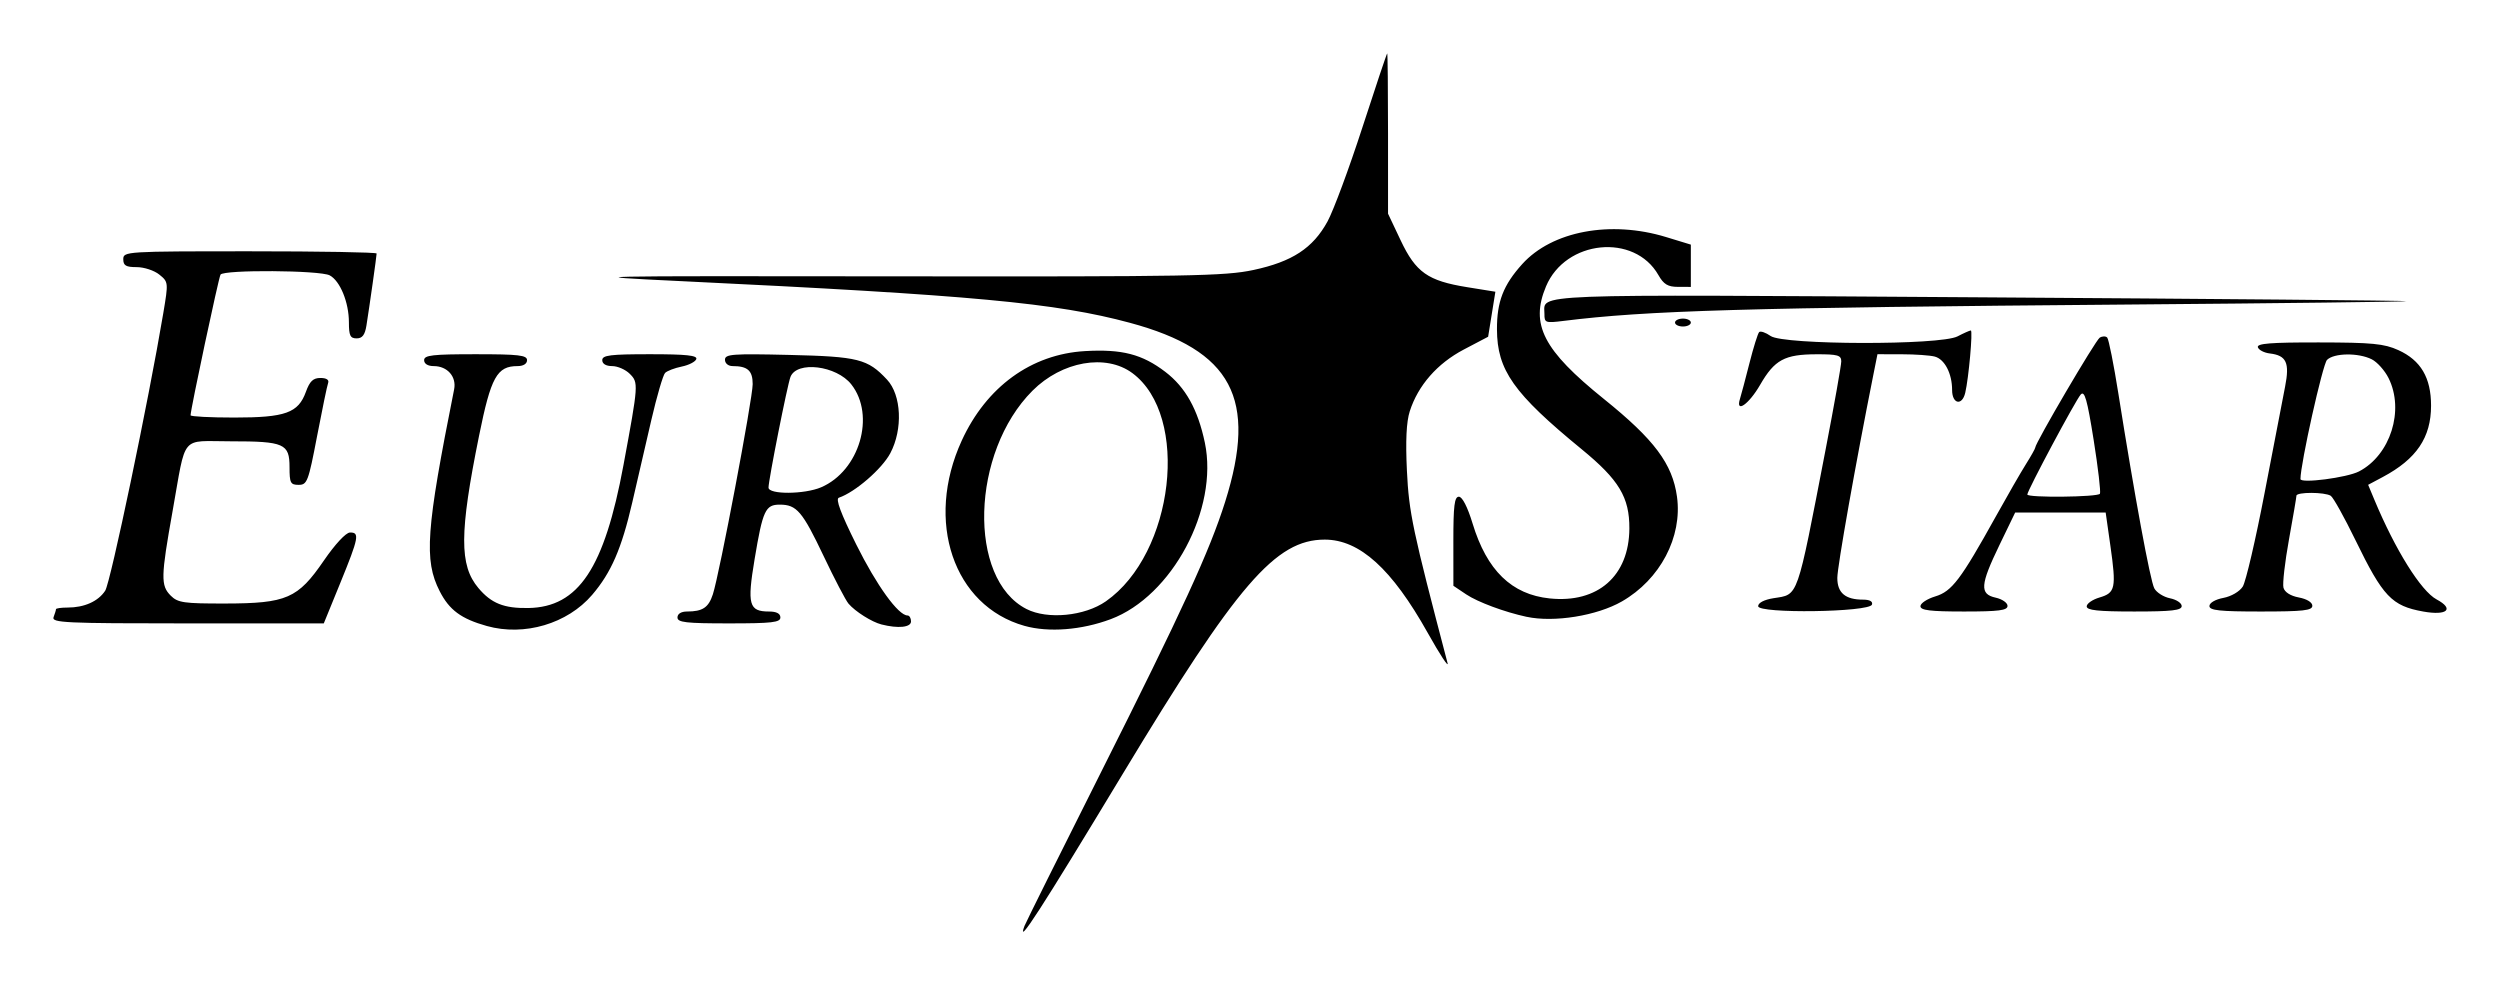
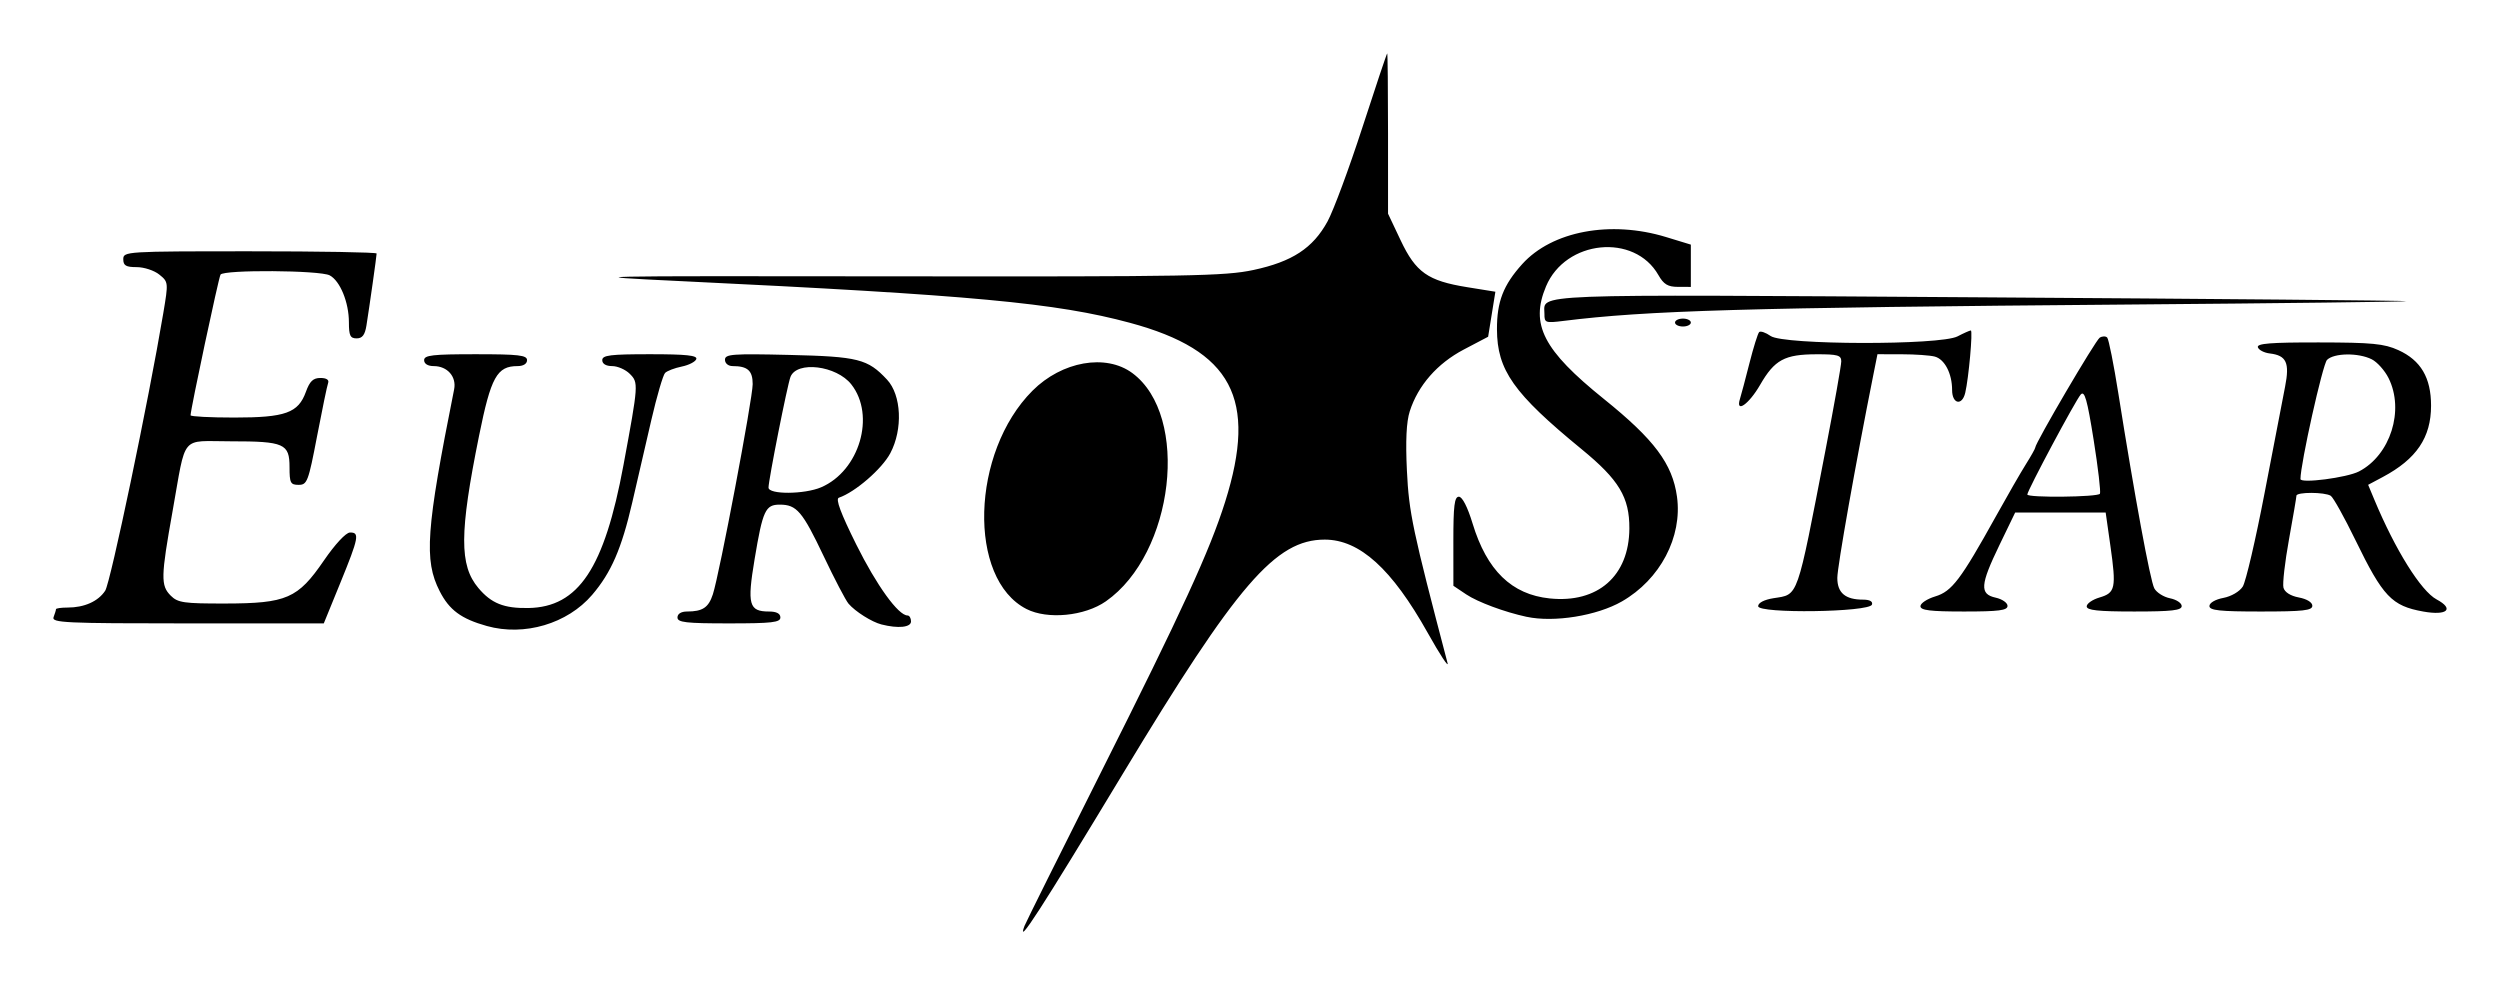
<svg xmlns="http://www.w3.org/2000/svg" xmlns:ns1="http://www.inkscape.org/namespaces/inkscape" xmlns:ns2="http://sodipodi.sourceforge.net/DTD/sodipodi-0.dtd" width="936.705mm" height="369.088mm" viewBox="0 0 936.705 369.088" version="1.1" id="svg8" ns1:version="0.92.4 (5da689c313, 2019-01-14)" ns2:docname="eurostar.svg">
  <defs id="defs2" />
  <ns2:namedview id="base" pagecolor="#ffffff" bordercolor="#666666" borderopacity="1.0" ns1:pageopacity="0.0" ns1:pageshadow="2" ns1:zoom="0.10718814" ns1:cx="3019.8704" ns1:cy="998.31298" ns1:document-units="mm" ns1:current-layer="layer1" showgrid="false" ns1:pagecheckerboard="true" fit-margin-top="20" fit-margin-left="20" fit-margin-right="20" fit-margin-bottom="20" ns1:window-width="1920" ns1:window-height="1017" ns1:window-x="-8" ns1:window-y="-8" ns1:window-maximized="1" />
  <g ns1:label="Layer 1" ns1:groupmode="layer" id="layer1" transform="translate(750.446,-43.882)">
-     <path style="fill:#000000;stroke-width:1.483" d="m -366.579,390.798 c 0.496,-1.292 13.37,-27.155 28.61,-57.473 30.467,-60.611 40.77,-83.05 46.555,-101.394 12.205,-38.702 2.605,-56.764 -35.664,-67.098 -27.614,-7.456 -58.978,-10.369 -168.049,-15.608 -40.015,-1.922 -38.485,-1.956 80.833,-1.805 109.465,0.139 122.807,-0.099 133.486,-2.38 14.531,-3.104 22.288,-8.184 27.759,-18.181 2.215,-4.048 8.087,-19.875 13.047,-35.17 4.961,-15.295 9.155,-27.809 9.321,-27.808 0.166,0.001 0.303,13.517 0.305,30.034 l 0.003,30.032 4.722,9.976 c 5.693,12.026 10.169,15.177 24.947,17.561 l 10.551,1.702 -1.358,8.434 -1.358,8.434 -9.115,4.79 c -9.95,5.229 -17.134,13.437 -20.249,23.137 -1.268,3.948 -1.61,11.07 -1.069,22.248 0.764,15.784 2.1,22.108 15.221,72.06 0.536,2.039 -2.804,-3.038 -7.421,-11.282 -13.45,-24.016 -25.518,-34.943 -38.591,-34.943 -18.4,0 -32.726,16.615 -75.666,87.755 -30.651,50.78 -39.986,65.227 -36.821,56.979 z M -568.028,278.438 c -9.621,-2.691 -14.069,-5.976 -17.681,-13.056 -5.923,-11.61 -5.112,-22.93 5.417,-75.619 0.948,-4.743 -2.533,-8.712 -7.64,-8.712 -2.213,0 -3.602,-0.858 -3.602,-2.225 0,-1.864 3.131,-2.225 19.281,-2.225 16.15,0 19.281,0.361 19.281,2.225 0,1.357 -1.383,2.225 -3.544,2.225 -7.734,0 -9.973,4.047 -14.432,26.077 -7.368,36.41 -7.425,48.558 -0.266,57.065 4.856,5.771 9.577,7.661 18.739,7.503 18.791,-0.324 28.459,-14.857 35.635,-53.566 5.633,-30.388 5.667,-30.877 2.35,-34.193 -1.587,-1.587 -4.555,-2.886 -6.594,-2.886 -2.307,0 -3.708,-0.84 -3.708,-2.225 0,-1.855 2.98,-2.225 17.922,-2.225 13.478,0 17.772,0.45 17.317,1.816 -0.333,0.999 -2.786,2.262 -5.452,2.807 -2.666,0.545 -5.475,1.619 -6.243,2.387 -0.768,0.768 -3.083,8.682 -5.144,17.587 -2.062,8.905 -5.29,22.865 -7.174,31.023 -3.979,17.226 -7.89,26.225 -15.021,34.555 -9.252,10.809 -25.41,15.586 -39.441,11.661 z m 201.451,-0.051 c -26.63,-7.485 -37.381,-39.193 -23.531,-69.399 9.259,-20.193 26.076,-32.401 46.227,-33.557 13.825,-0.793 21.399,1.169 30.071,7.791 7.554,5.768 12.188,14.077 14.803,26.542 5.196,24.77 -12.277,57.507 -35.288,66.117 -10.912,4.083 -23.261,5.041 -32.282,2.506 z m 30.49,-9.203 c 25.592,-17.896 31.572,-69.473 9.914,-85.51 -9.913,-7.34 -26.378,-4.439 -37.409,6.592 -23.094,23.094 -24.394,70.527 -2.242,81.813 7.884,4.017 21.789,2.663 29.738,-2.895 z m -84.078,8.675 c -3.631,-0.922 -9.834,-4.836 -12.358,-7.797 -1.053,-1.235 -5.245,-9.253 -9.316,-17.819 -7.979,-16.788 -10.105,-19.281 -16.441,-19.281 -5.387,0 -6.374,2.139 -9.426,20.412 -2.849,17.057 -2.141,19.634 5.389,19.634 2.805,0 4.268,0.763 4.268,2.225 0,1.863 -3.131,2.225 -19.281,2.225 -16.15,0 -19.281,-0.361 -19.281,-2.225 0,-1.364 1.387,-2.225 3.587,-2.225 5.834,0 8.045,-1.471 9.673,-6.435 2.453,-7.479 14.921,-73.294 14.921,-78.761 0,-5.067 -1.889,-6.762 -7.537,-6.762 -1.621,0 -2.845,-1.023 -2.845,-2.377 0,-2.107 2.742,-2.312 24.102,-1.806 25.866,0.613 29.371,1.499 36.616,9.254 5.411,5.792 5.987,18.602 1.238,27.559 -3.136,5.914 -13.202,14.626 -19.279,16.684 -1.314,0.445 0.673,5.792 6.526,17.563 7.612,15.308 15.747,26.563 19.2,26.563 0.719,0 1.307,1.001 1.307,2.225 0,2.239 -4.796,2.735 -11.062,1.143 z m -22.633,-51.388 c 14.389,-6.157 20.488,-26.915 11.328,-38.559 -5.566,-7.076 -20.457,-8.901 -22.805,-2.795 -1.171,3.045 -8.223,38.599 -8.223,41.457 0,2.645 13.441,2.575 19.7,-0.103 z m -287.573,48.641 c 0.495,-1.29 0.9,-2.625 0.9,-2.966 0,-0.341 1.959,-0.62 4.353,-0.62 6.288,0 11.473,-2.325 14.088,-6.316 1.994,-3.043 16.245,-71.132 21.765,-103.984 1.937,-11.532 1.92,-11.701 -1.489,-14.461 -1.897,-1.536 -5.711,-2.793 -8.476,-2.793 -4.038,0 -5.027,-0.584 -5.027,-2.966 0,-2.905 0.989,-2.966 47.462,-2.966 26.104,0 47.462,0.373 47.462,0.828 0,0.944 -2.654,19.721 -3.814,26.981 -0.564,3.532 -1.545,4.82 -3.669,4.82 -2.397,0 -2.899,-1.035 -2.899,-5.98 0,-7.501 -3.278,-15.536 -7.193,-17.631 -3.601,-1.927 -39.739,-2.177 -40.91,-0.283 -0.716,1.158 -11.225,50.505 -11.225,52.708 0,0.468 7.375,0.85 16.389,0.85 19.163,0 23.962,-1.723 26.82,-9.627 1.442,-3.988 2.717,-5.205 5.451,-5.205 2.231,0 3.312,0.695 2.885,1.854 -0.376,1.02 -2.248,10.03 -4.159,20.023 -3.246,16.97 -3.701,18.169 -6.891,18.169 -3.055,0 -3.416,-0.698 -3.416,-6.622 0,-8.824 -1.976,-9.693 -22.05,-9.693 -19.084,0 -16.551,-3.039 -21.756,26.099 -4.425,24.774 -4.494,27.941 -0.689,31.745 2.634,2.634 4.919,2.963 20.394,2.934 23.033,-0.045 27.216,-1.865 36.97,-16.097 4.162,-6.074 8.241,-10.467 9.751,-10.504 3.724,-0.091 3.351,1.871 -3.577,18.847 l -6.205,15.203 h -51.072 c -45.962,0 -50.982,-0.235 -50.172,-2.346 z m 551.902,-0.12 c -8.215,-1.769 -18.309,-5.519 -22.608,-8.401 l -4.81,-3.224 -0.011,-16.686 c -0.006,-13.333 0.408,-16.686 2.07,-16.686 1.279,0 3.253,3.857 5.125,10.011 5.355,17.608 14.633,26.628 28.907,28.101 18.031,1.861 29.742,-8.416 29.843,-26.189 0.066,-11.687 -3.879,-18.248 -17.867,-29.709 -25.544,-20.931 -31.683,-29.619 -31.741,-44.927 -0.039,-10.355 2.381,-16.601 9.476,-24.455 11.173,-12.367 33.069,-16.477 53.897,-10.118 l 9.27,2.83 v 7.923 7.923 l -4.82,-0.011 c -3.79,-0.006 -5.357,-0.952 -7.329,-4.419 -8.992,-15.803 -34.809,-13.205 -42.116,4.238 -5.983,14.282 -1.048,23.879 21.693,42.185 18.903,15.217 25.687,24.292 27.384,36.628 2.073,15.071 -6.304,30.99 -20.643,39.225 -9.364,5.378 -25.443,7.97 -35.72,5.757 z M 157.473,273.011 c -11.795,-2.129 -15.065,-5.574 -25.346,-26.7 -4.168,-8.565 -8.346,-16.064 -9.285,-16.663 -2.247,-1.434 -12.824,-1.453 -12.855,-0.024 -0.011,0.612 -1.273,8.002 -2.799,16.422 -1.526,8.42 -2.455,16.534 -2.064,18.03 0.441,1.685 2.633,3.08 5.766,3.668 3,0.563 5.055,1.825 5.055,3.106 0,1.777 -3.398,2.158 -19.281,2.158 -15.463,0 -19.281,-0.408 -19.281,-2.06 0,-1.181 2.221,-2.476 5.202,-3.036 2.973,-0.558 6.096,-2.377 7.288,-4.244 1.147,-1.797 4.837,-17.618 8.199,-35.156 3.363,-17.539 6.811,-35.426 7.664,-39.749 1.77,-8.971 0.512,-11.703 -5.729,-12.445 -2.121,-0.252 -4.13,-1.293 -4.465,-2.313 -0.47,-1.432 4.741,-1.847 22.875,-1.821 19.944,0.028 24.429,0.462 29.757,2.88 8.416,3.82 12.256,10.343 12.256,20.818 0,11.932 -5.454,19.991 -18.085,26.724 l -5.489,2.926 2.323,5.569 c 7.849,18.82 17.473,34.238 23.327,37.372 6.772,3.624 3.96,6.161 -5.031,4.538 z m -24.061,-52.485 c 11.791,-6.098 17.126,-22.951 11.081,-35.005 -1.426,-2.844 -4.262,-6.004 -6.301,-7.023 -5.012,-2.504 -14.136,-2.38 -16.744,0.228 -1.634,1.634 -9.953,38.945 -9.953,44.638 0,1.751 17.401,-0.502 21.918,-2.838 z m -225.114,50.488 c 0,-1.263 2.247,-2.435 5.74,-2.994 9.474,-1.515 8.574,1.053 19.547,-55.741 3.223,-16.679 5.859,-31.529 5.859,-33.001 0,-2.296 -1.316,-2.673 -9.27,-2.654 -11.976,0.028 -15.706,2.049 -21.135,11.454 -4.241,7.345 -9.32,10.855 -7.538,5.21 0.451,-1.428 2.043,-7.425 3.54,-13.328 1.496,-5.903 3.132,-11.143 3.635,-11.646 0.502,-0.503 2.44,0.155 4.306,1.462 4.841,3.391 63.558,3.51 70.016,0.142 2.337,-1.219 4.583,-2.216 4.993,-2.216 0.804,0 -0.803,17.885 -2.099,23.36 -1.181,4.987 -4.918,4.195 -4.918,-1.043 0,-6.168 -2.778,-11.536 -6.484,-12.531 -1.736,-0.466 -7.281,-0.856 -12.321,-0.867 l -9.165,-0.021 -1.556,7.787 c -6.625,33.152 -13.486,71.831 -13.486,76.029 0,5.614 3.001,8.141 9.667,8.141 2.483,0 3.702,0.682 3.313,1.854 -0.953,2.867 -42.643,3.455 -42.643,0.601 z m 60.81,0.003 c 0,-1.095 2.503,-2.747 5.562,-3.673 6.217,-1.881 9.519,-6.241 22.672,-29.934 4.302,-7.75 9.387,-16.579 11.3,-19.62 1.913,-3.042 3.478,-5.832 3.478,-6.201 0,-1.7 22.598,-40.222 24.162,-41.188 0.973,-0.601 2.233,-0.621 2.799,-0.045 0.567,0.578 2.457,10.061 4.202,21.074 6.052,38.208 11.926,70.047 13.448,72.891 0.841,1.572 3.496,3.251 5.899,3.732 2.403,0.48 4.369,1.792 4.369,2.913 0,1.617 -3.685,2.039 -17.798,2.039 -13.567,0 -17.798,-0.456 -17.798,-1.918 0,-1.055 2.168,-2.557 4.817,-3.337 5.935,-1.748 6.309,-3.528 4.063,-19.35 L 38.512,235.924 H 21.555 4.598 l -5.879,12.158 c -7.239,14.97 -7.488,18.4 -1.43,19.731 2.447,0.538 4.45,1.925 4.45,3.084 0,1.693 -3.207,2.107 -16.315,2.107 -12.658,0 -16.315,-0.446 -16.315,-1.99 z m 67.25,-42.135 c 0.375,-0.612 -0.68,-9.672 -2.345,-20.133 -2.413,-15.165 -3.394,-18.623 -4.837,-17.057 -1.868,2.026 -20.021,36.006 -20.021,37.477 0,1.262 26.426,0.983 27.204,-0.287 z M -122.849,164.735 c 0,-0.816 1.335,-1.483 2.966,-1.483 1.632,0 2.966,0.667 2.966,1.483 0,0.816 -1.335,1.483 -2.966,1.483 -1.631,0 -2.966,-0.667 -2.966,-1.483 z m -48.922,-3.198 c 0.051,-7.728 -9.143,-7.375 162.886,-6.259 88.241,0.572 160.254,1.223 160.03,1.448 -0.224,0.224 -46.78,0.788 -103.458,1.253 -144.662,1.187 -180.986,2.24 -212.436,6.158 -6.655,0.829 -7.044,0.685 -7.022,-2.599 z" id="path21" ns1:connector-curvature="0" />
+     <path style="fill:#000000;stroke-width:1.483" d="m -366.579,390.798 c 0.496,-1.292 13.37,-27.155 28.61,-57.473 30.467,-60.611 40.77,-83.05 46.555,-101.394 12.205,-38.702 2.605,-56.764 -35.664,-67.098 -27.614,-7.456 -58.978,-10.369 -168.049,-15.608 -40.015,-1.922 -38.485,-1.956 80.833,-1.805 109.465,0.139 122.807,-0.099 133.486,-2.38 14.531,-3.104 22.288,-8.184 27.759,-18.181 2.215,-4.048 8.087,-19.875 13.047,-35.17 4.961,-15.295 9.155,-27.809 9.321,-27.808 0.166,0.001 0.303,13.517 0.305,30.034 l 0.003,30.032 4.722,9.976 c 5.693,12.026 10.169,15.177 24.947,17.561 l 10.551,1.702 -1.358,8.434 -1.358,8.434 -9.115,4.79 c -9.95,5.229 -17.134,13.437 -20.249,23.137 -1.268,3.948 -1.61,11.07 -1.069,22.248 0.764,15.784 2.1,22.108 15.221,72.06 0.536,2.039 -2.804,-3.038 -7.421,-11.282 -13.45,-24.016 -25.518,-34.943 -38.591,-34.943 -18.4,0 -32.726,16.615 -75.666,87.755 -30.651,50.78 -39.986,65.227 -36.821,56.979 z M -568.028,278.438 c -9.621,-2.691 -14.069,-5.976 -17.681,-13.056 -5.923,-11.61 -5.112,-22.93 5.417,-75.619 0.948,-4.743 -2.533,-8.712 -7.64,-8.712 -2.213,0 -3.602,-0.858 -3.602,-2.225 0,-1.864 3.131,-2.225 19.281,-2.225 16.15,0 19.281,0.361 19.281,2.225 0,1.357 -1.383,2.225 -3.544,2.225 -7.734,0 -9.973,4.047 -14.432,26.077 -7.368,36.41 -7.425,48.558 -0.266,57.065 4.856,5.771 9.577,7.661 18.739,7.503 18.791,-0.324 28.459,-14.857 35.635,-53.566 5.633,-30.388 5.667,-30.877 2.35,-34.193 -1.587,-1.587 -4.555,-2.886 -6.594,-2.886 -2.307,0 -3.708,-0.84 -3.708,-2.225 0,-1.855 2.98,-2.225 17.922,-2.225 13.478,0 17.772,0.45 17.317,1.816 -0.333,0.999 -2.786,2.262 -5.452,2.807 -2.666,0.545 -5.475,1.619 -6.243,2.387 -0.768,0.768 -3.083,8.682 -5.144,17.587 -2.062,8.905 -5.29,22.865 -7.174,31.023 -3.979,17.226 -7.89,26.225 -15.021,34.555 -9.252,10.809 -25.41,15.586 -39.441,11.661 z m 201.451,-0.051 z m 30.49,-9.203 c 25.592,-17.896 31.572,-69.473 9.914,-85.51 -9.913,-7.34 -26.378,-4.439 -37.409,6.592 -23.094,23.094 -24.394,70.527 -2.242,81.813 7.884,4.017 21.789,2.663 29.738,-2.895 z m -84.078,8.675 c -3.631,-0.922 -9.834,-4.836 -12.358,-7.797 -1.053,-1.235 -5.245,-9.253 -9.316,-17.819 -7.979,-16.788 -10.105,-19.281 -16.441,-19.281 -5.387,0 -6.374,2.139 -9.426,20.412 -2.849,17.057 -2.141,19.634 5.389,19.634 2.805,0 4.268,0.763 4.268,2.225 0,1.863 -3.131,2.225 -19.281,2.225 -16.15,0 -19.281,-0.361 -19.281,-2.225 0,-1.364 1.387,-2.225 3.587,-2.225 5.834,0 8.045,-1.471 9.673,-6.435 2.453,-7.479 14.921,-73.294 14.921,-78.761 0,-5.067 -1.889,-6.762 -7.537,-6.762 -1.621,0 -2.845,-1.023 -2.845,-2.377 0,-2.107 2.742,-2.312 24.102,-1.806 25.866,0.613 29.371,1.499 36.616,9.254 5.411,5.792 5.987,18.602 1.238,27.559 -3.136,5.914 -13.202,14.626 -19.279,16.684 -1.314,0.445 0.673,5.792 6.526,17.563 7.612,15.308 15.747,26.563 19.2,26.563 0.719,0 1.307,1.001 1.307,2.225 0,2.239 -4.796,2.735 -11.062,1.143 z m -22.633,-51.388 c 14.389,-6.157 20.488,-26.915 11.328,-38.559 -5.566,-7.076 -20.457,-8.901 -22.805,-2.795 -1.171,3.045 -8.223,38.599 -8.223,41.457 0,2.645 13.441,2.575 19.7,-0.103 z m -287.573,48.641 c 0.495,-1.29 0.9,-2.625 0.9,-2.966 0,-0.341 1.959,-0.62 4.353,-0.62 6.288,0 11.473,-2.325 14.088,-6.316 1.994,-3.043 16.245,-71.132 21.765,-103.984 1.937,-11.532 1.92,-11.701 -1.489,-14.461 -1.897,-1.536 -5.711,-2.793 -8.476,-2.793 -4.038,0 -5.027,-0.584 -5.027,-2.966 0,-2.905 0.989,-2.966 47.462,-2.966 26.104,0 47.462,0.373 47.462,0.828 0,0.944 -2.654,19.721 -3.814,26.981 -0.564,3.532 -1.545,4.82 -3.669,4.82 -2.397,0 -2.899,-1.035 -2.899,-5.98 0,-7.501 -3.278,-15.536 -7.193,-17.631 -3.601,-1.927 -39.739,-2.177 -40.91,-0.283 -0.716,1.158 -11.225,50.505 -11.225,52.708 0,0.468 7.375,0.85 16.389,0.85 19.163,0 23.962,-1.723 26.82,-9.627 1.442,-3.988 2.717,-5.205 5.451,-5.205 2.231,0 3.312,0.695 2.885,1.854 -0.376,1.02 -2.248,10.03 -4.159,20.023 -3.246,16.97 -3.701,18.169 -6.891,18.169 -3.055,0 -3.416,-0.698 -3.416,-6.622 0,-8.824 -1.976,-9.693 -22.05,-9.693 -19.084,0 -16.551,-3.039 -21.756,26.099 -4.425,24.774 -4.494,27.941 -0.689,31.745 2.634,2.634 4.919,2.963 20.394,2.934 23.033,-0.045 27.216,-1.865 36.97,-16.097 4.162,-6.074 8.241,-10.467 9.751,-10.504 3.724,-0.091 3.351,1.871 -3.577,18.847 l -6.205,15.203 h -51.072 c -45.962,0 -50.982,-0.235 -50.172,-2.346 z m 551.902,-0.12 c -8.215,-1.769 -18.309,-5.519 -22.608,-8.401 l -4.81,-3.224 -0.011,-16.686 c -0.006,-13.333 0.408,-16.686 2.07,-16.686 1.279,0 3.253,3.857 5.125,10.011 5.355,17.608 14.633,26.628 28.907,28.101 18.031,1.861 29.742,-8.416 29.843,-26.189 0.066,-11.687 -3.879,-18.248 -17.867,-29.709 -25.544,-20.931 -31.683,-29.619 -31.741,-44.927 -0.039,-10.355 2.381,-16.601 9.476,-24.455 11.173,-12.367 33.069,-16.477 53.897,-10.118 l 9.27,2.83 v 7.923 7.923 l -4.82,-0.011 c -3.79,-0.006 -5.357,-0.952 -7.329,-4.419 -8.992,-15.803 -34.809,-13.205 -42.116,4.238 -5.983,14.282 -1.048,23.879 21.693,42.185 18.903,15.217 25.687,24.292 27.384,36.628 2.073,15.071 -6.304,30.99 -20.643,39.225 -9.364,5.378 -25.443,7.97 -35.72,5.757 z M 157.473,273.011 c -11.795,-2.129 -15.065,-5.574 -25.346,-26.7 -4.168,-8.565 -8.346,-16.064 -9.285,-16.663 -2.247,-1.434 -12.824,-1.453 -12.855,-0.024 -0.011,0.612 -1.273,8.002 -2.799,16.422 -1.526,8.42 -2.455,16.534 -2.064,18.03 0.441,1.685 2.633,3.08 5.766,3.668 3,0.563 5.055,1.825 5.055,3.106 0,1.777 -3.398,2.158 -19.281,2.158 -15.463,0 -19.281,-0.408 -19.281,-2.06 0,-1.181 2.221,-2.476 5.202,-3.036 2.973,-0.558 6.096,-2.377 7.288,-4.244 1.147,-1.797 4.837,-17.618 8.199,-35.156 3.363,-17.539 6.811,-35.426 7.664,-39.749 1.77,-8.971 0.512,-11.703 -5.729,-12.445 -2.121,-0.252 -4.13,-1.293 -4.465,-2.313 -0.47,-1.432 4.741,-1.847 22.875,-1.821 19.944,0.028 24.429,0.462 29.757,2.88 8.416,3.82 12.256,10.343 12.256,20.818 0,11.932 -5.454,19.991 -18.085,26.724 l -5.489,2.926 2.323,5.569 c 7.849,18.82 17.473,34.238 23.327,37.372 6.772,3.624 3.96,6.161 -5.031,4.538 z m -24.061,-52.485 c 11.791,-6.098 17.126,-22.951 11.081,-35.005 -1.426,-2.844 -4.262,-6.004 -6.301,-7.023 -5.012,-2.504 -14.136,-2.38 -16.744,0.228 -1.634,1.634 -9.953,38.945 -9.953,44.638 0,1.751 17.401,-0.502 21.918,-2.838 z m -225.114,50.488 c 0,-1.263 2.247,-2.435 5.74,-2.994 9.474,-1.515 8.574,1.053 19.547,-55.741 3.223,-16.679 5.859,-31.529 5.859,-33.001 0,-2.296 -1.316,-2.673 -9.27,-2.654 -11.976,0.028 -15.706,2.049 -21.135,11.454 -4.241,7.345 -9.32,10.855 -7.538,5.21 0.451,-1.428 2.043,-7.425 3.54,-13.328 1.496,-5.903 3.132,-11.143 3.635,-11.646 0.502,-0.503 2.44,0.155 4.306,1.462 4.841,3.391 63.558,3.51 70.016,0.142 2.337,-1.219 4.583,-2.216 4.993,-2.216 0.804,0 -0.803,17.885 -2.099,23.36 -1.181,4.987 -4.918,4.195 -4.918,-1.043 0,-6.168 -2.778,-11.536 -6.484,-12.531 -1.736,-0.466 -7.281,-0.856 -12.321,-0.867 l -9.165,-0.021 -1.556,7.787 c -6.625,33.152 -13.486,71.831 -13.486,76.029 0,5.614 3.001,8.141 9.667,8.141 2.483,0 3.702,0.682 3.313,1.854 -0.953,2.867 -42.643,3.455 -42.643,0.601 z m 60.81,0.003 c 0,-1.095 2.503,-2.747 5.562,-3.673 6.217,-1.881 9.519,-6.241 22.672,-29.934 4.302,-7.75 9.387,-16.579 11.3,-19.62 1.913,-3.042 3.478,-5.832 3.478,-6.201 0,-1.7 22.598,-40.222 24.162,-41.188 0.973,-0.601 2.233,-0.621 2.799,-0.045 0.567,0.578 2.457,10.061 4.202,21.074 6.052,38.208 11.926,70.047 13.448,72.891 0.841,1.572 3.496,3.251 5.899,3.732 2.403,0.48 4.369,1.792 4.369,2.913 0,1.617 -3.685,2.039 -17.798,2.039 -13.567,0 -17.798,-0.456 -17.798,-1.918 0,-1.055 2.168,-2.557 4.817,-3.337 5.935,-1.748 6.309,-3.528 4.063,-19.35 L 38.512,235.924 H 21.555 4.598 l -5.879,12.158 c -7.239,14.97 -7.488,18.4 -1.43,19.731 2.447,0.538 4.45,1.925 4.45,3.084 0,1.693 -3.207,2.107 -16.315,2.107 -12.658,0 -16.315,-0.446 -16.315,-1.99 z m 67.25,-42.135 c 0.375,-0.612 -0.68,-9.672 -2.345,-20.133 -2.413,-15.165 -3.394,-18.623 -4.837,-17.057 -1.868,2.026 -20.021,36.006 -20.021,37.477 0,1.262 26.426,0.983 27.204,-0.287 z M -122.849,164.735 c 0,-0.816 1.335,-1.483 2.966,-1.483 1.632,0 2.966,0.667 2.966,1.483 0,0.816 -1.335,1.483 -2.966,1.483 -1.631,0 -2.966,-0.667 -2.966,-1.483 z m -48.922,-3.198 c 0.051,-7.728 -9.143,-7.375 162.886,-6.259 88.241,0.572 160.254,1.223 160.03,1.448 -0.224,0.224 -46.78,0.788 -103.458,1.253 -144.662,1.187 -180.986,2.24 -212.436,6.158 -6.655,0.829 -7.044,0.685 -7.022,-2.599 z" id="path21" ns1:connector-curvature="0" />
  </g>
</svg>